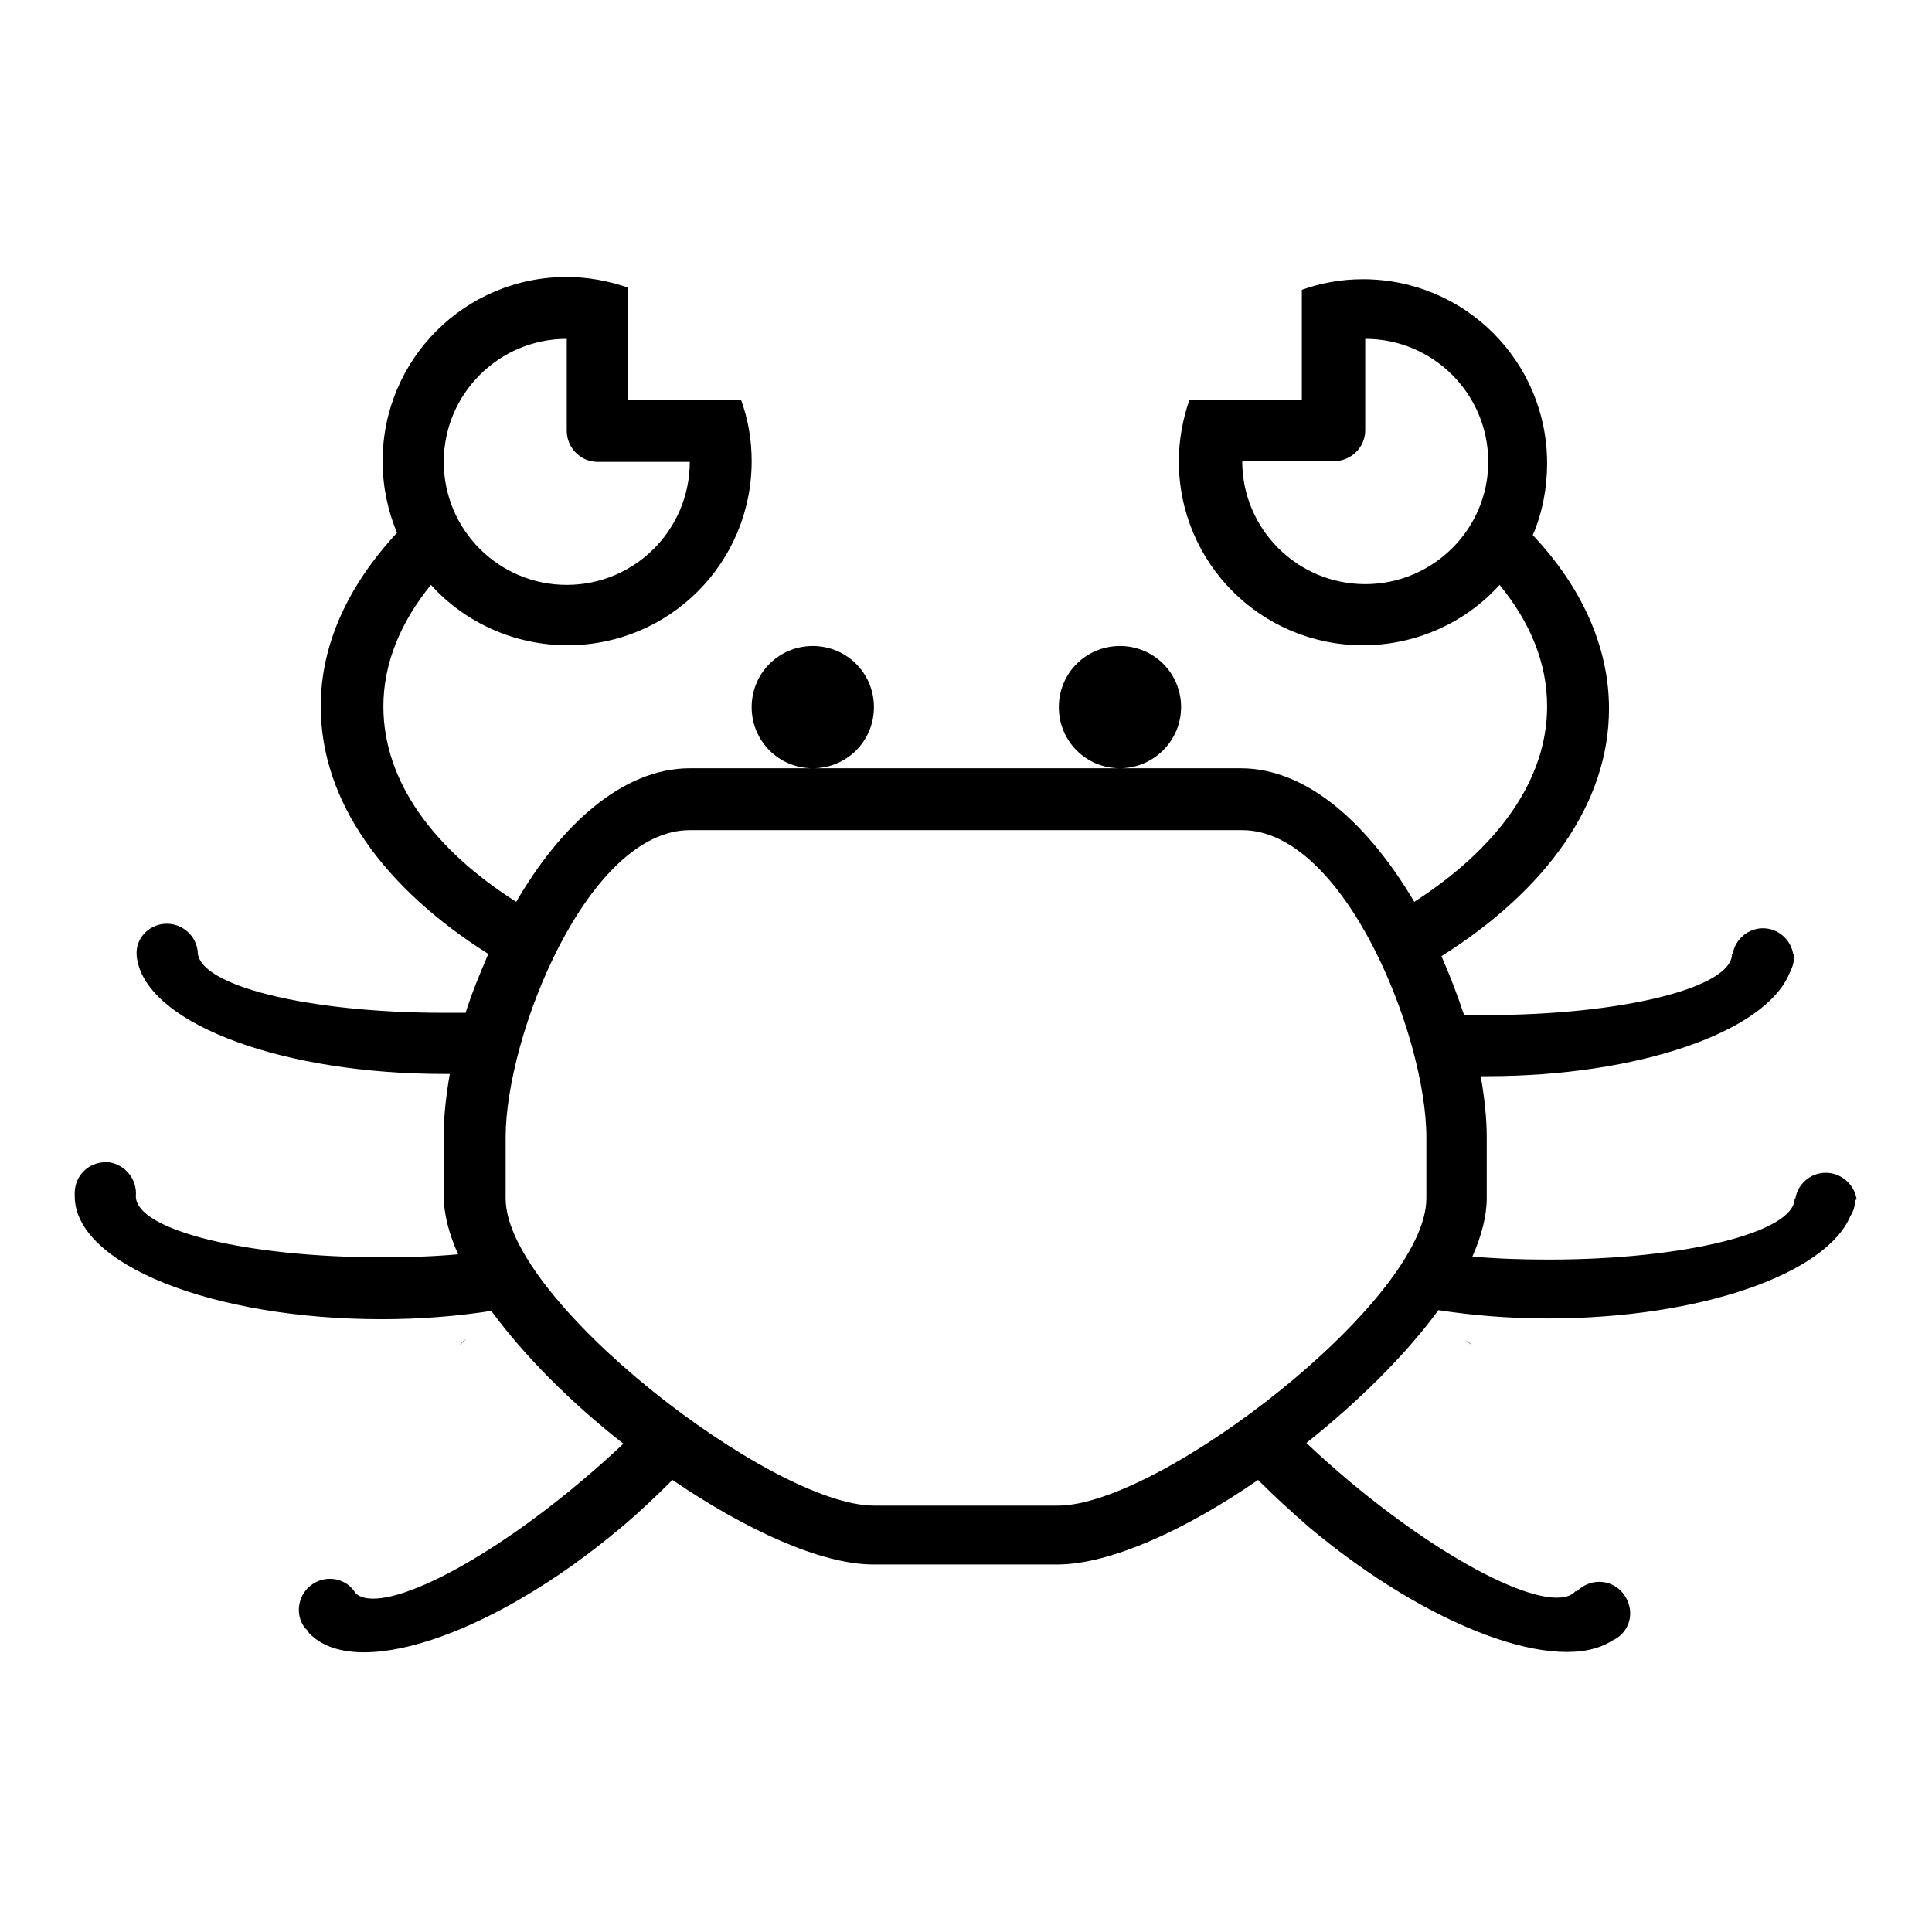
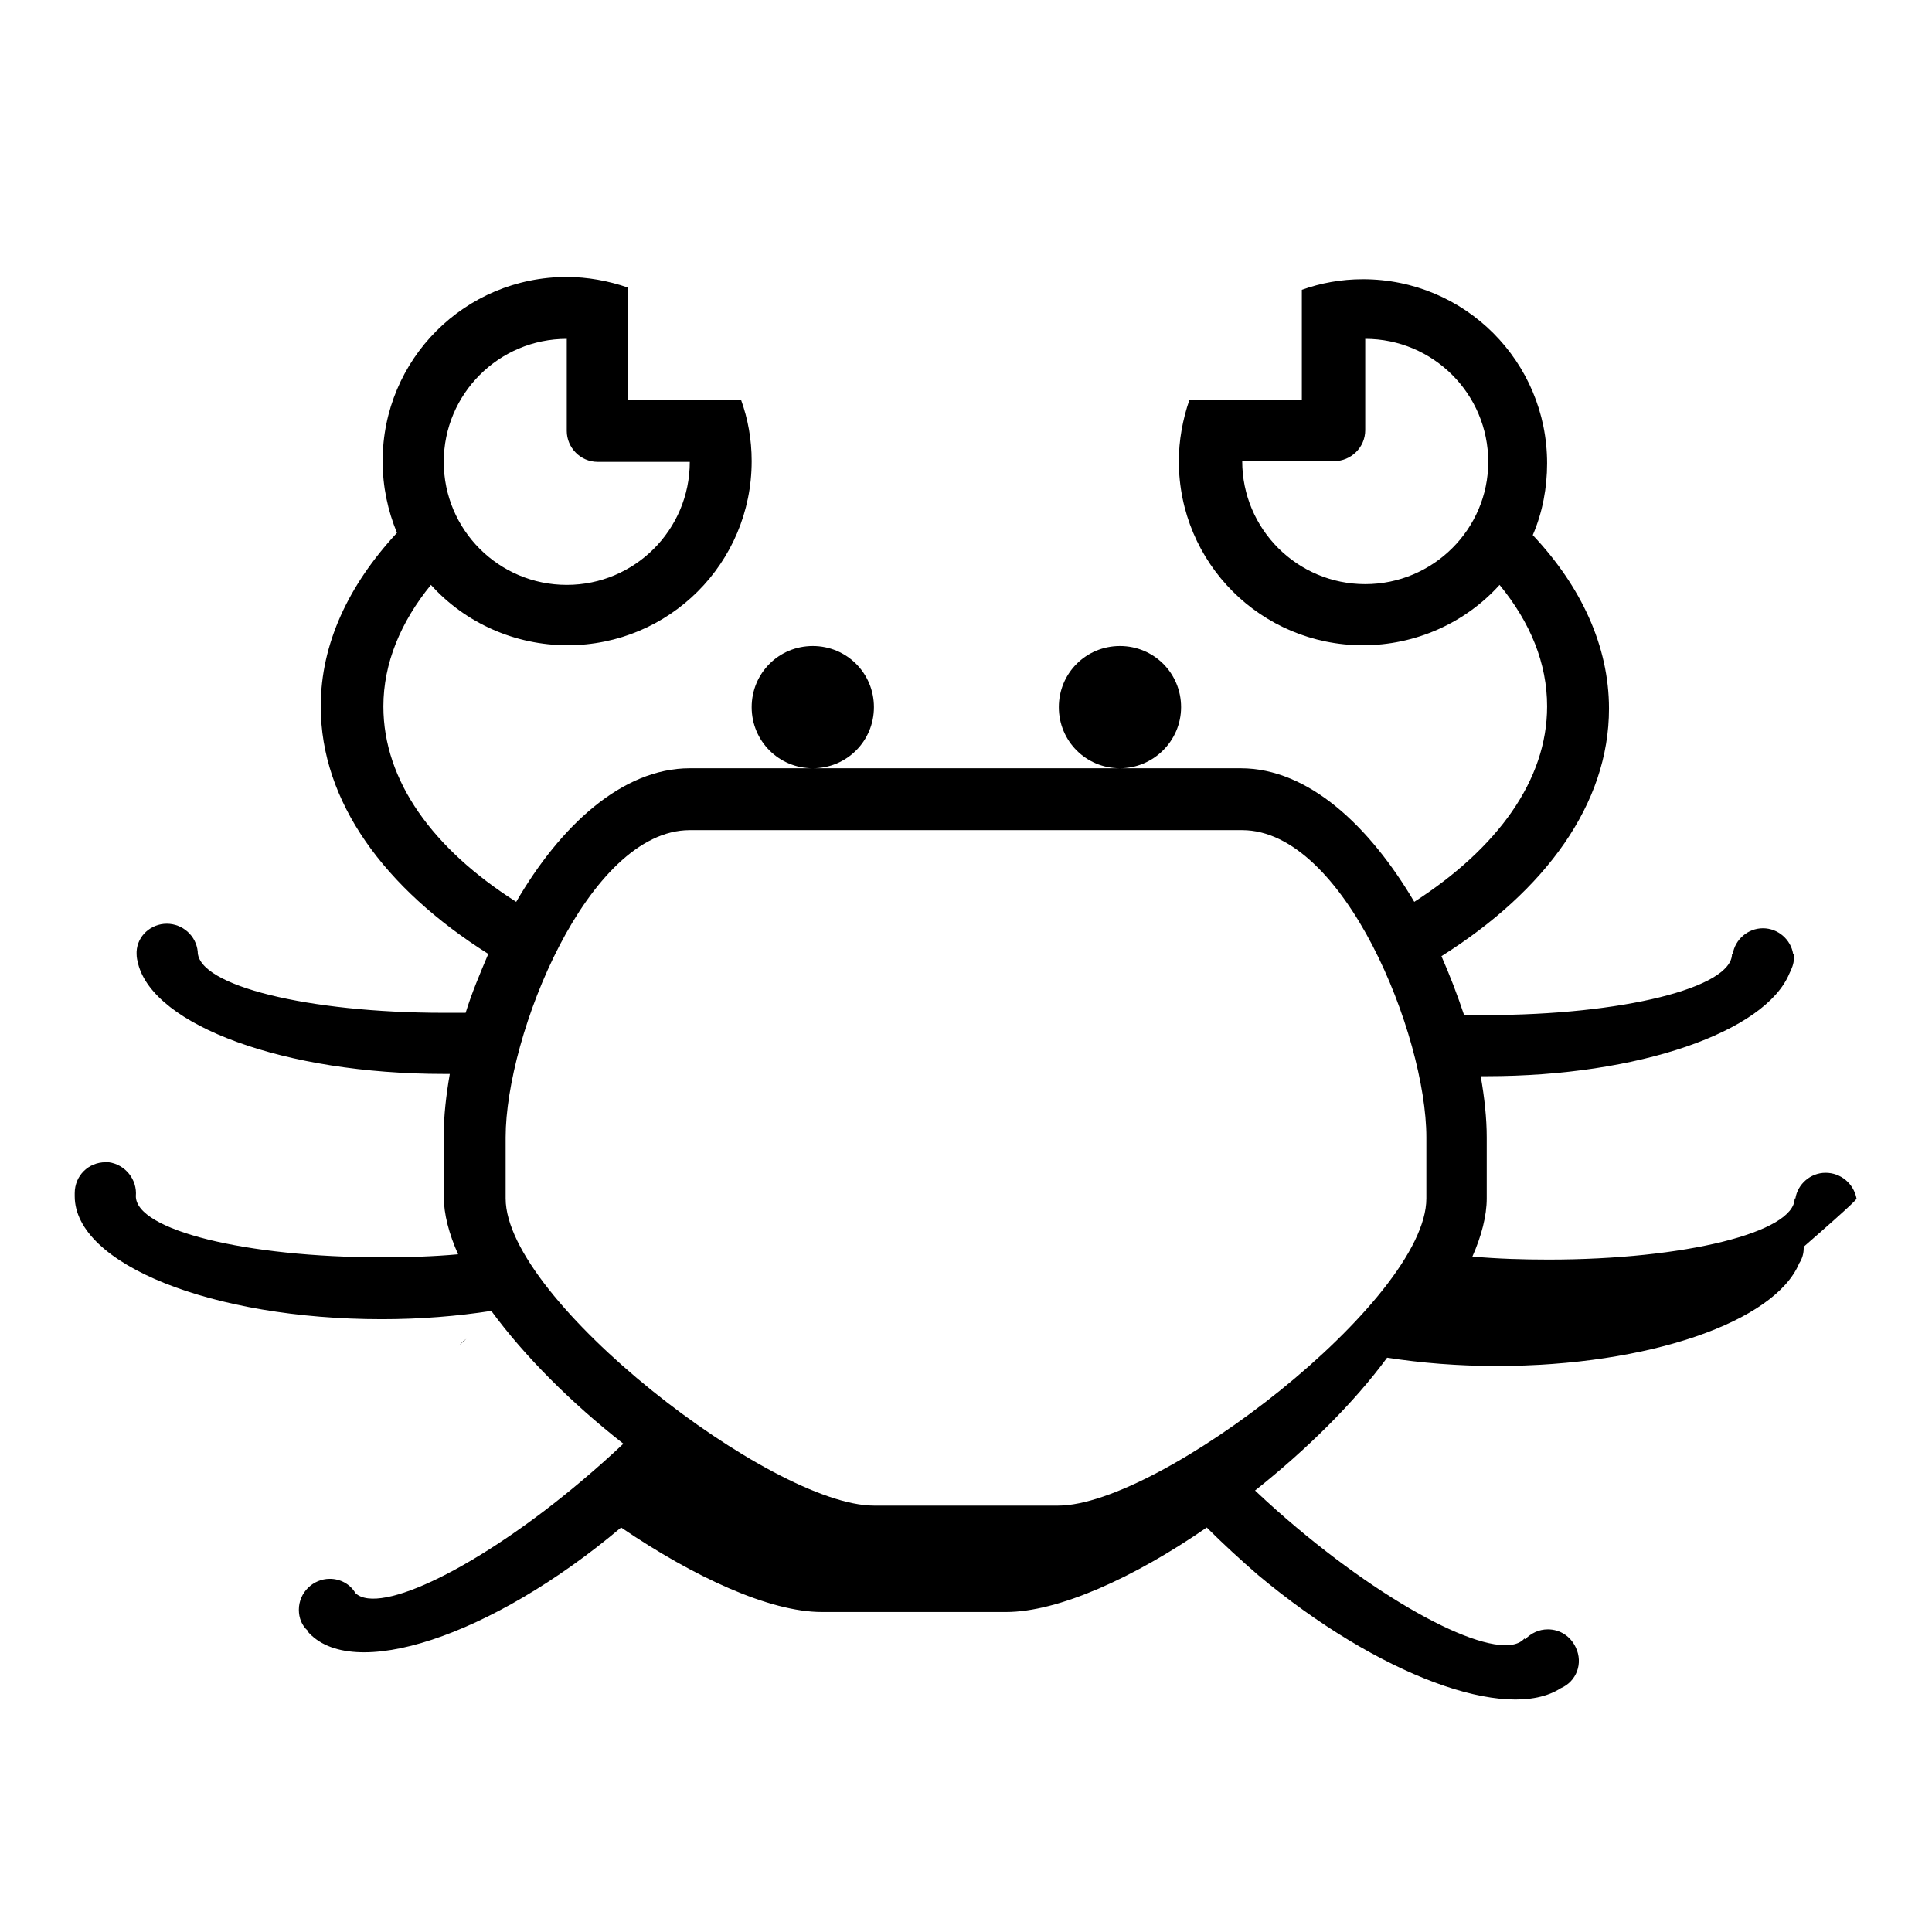
<svg xmlns="http://www.w3.org/2000/svg" version="1.1" x="0px" y="0px" viewBox="0 0 256 256" enable-background="new 0 0 256 256" xml:space="preserve">
  <g>
-     <path fill="#000000" d="M156.5,93.7c0-4.5-3.6-8.1-8.1-8.1c0,0,0,0,0,0c-4.5,0-8.1,3.6-8.1,8.1c0,0,0,0,0,0c0,4.5,3.6,8.1,8.1,8.1 C152.8,101.8,156.5,98.2,156.5,93.7L156.5,93.7z M115.8,93.7c0-4.5-3.6-8.1-8.1-8.1s-8.1,3.6-8.1,8.1c0,4.5,3.6,8.1,8.1,8.1 S115.8,98.2,115.8,93.7z M195.1,178.3c-0.2-0.2-0.4-0.4-0.6-0.5l-0.4-0.3L195.1,178.3z M246,158.8L246,158.8 c-0.4-2-2.1-3.4-4.1-3.4c-2,0-3.7,1.5-4,3.4h-0.1c0,4.5-14.6,8.1-32.6,8.1c-3.4,0-6.7-0.1-10.1-0.4c1.2-2.7,1.9-5.4,1.9-7.7v-8.1 c0-2.5-0.3-5.3-0.8-8.1c0.3,0,0.5,0,0.8,0c20.2,0,36.9-5.9,40.1-13.6c0.3-0.6,0.6-1.3,0.6-2c0-0.1,0-0.2,0-0.2c0-0.1,0-0.3,0-0.4 h-0.1c-0.3-1.9-2-3.4-4-3.4c-2,0-3.7,1.5-4,3.4h-0.1c0,4.5-14.6,8.1-32.6,8.1c-1,0-1.9,0-2.9,0c-0.9-2.7-1.9-5.3-3-7.8 c13.8-8.7,22.2-20.2,22.2-32.8c0-8.3-3.7-16.2-10.1-23c1.3-3,1.9-6.3,1.9-9.5c0-13.5-10.9-24.4-24.4-24.4c-2.9,0-5.6,0.5-8.1,1.4 V53h-14.9c-0.9,2.6-1.4,5.4-1.4,8.1c0,13.5,10.9,24.4,24.4,24.4c6.9,0,13.5-2.9,18.1-8c4.1,5,6.3,10.4,6.3,16.1 c0,9.8-6.6,18.8-17.6,25.9c-5.9-10-14-17.7-23-17.7H91.4c-9,0-17.2,7.7-23,17.7c-11-7-17.6-16-17.6-25.9c0-5.7,2.3-11.2,6.3-16.1 c4.6,5.1,11.2,8,18.1,8c13.5,0,24.4-10.9,24.4-24.4c0-2.9-0.5-5.6-1.4-8.1H83.2V38.1c-2.6-0.9-5.4-1.4-8.1-1.4 c-13.5,0-24.4,10.9-24.4,24.4c0,3.4,0.7,6.6,1.9,9.5c-6.4,6.9-10.1,14.7-10.1,23c0,12.6,8.4,24.1,22.2,32.8c-1.1,2.6-2.2,5.2-3,7.8 c-1,0-1.9,0-2.9,0c-18,0-32.6-3.6-32.6-8.1h0c-0.2-2.1-2-3.7-4.1-3.7c-2.1,0-3.9,1.6-4,3.7h0c0,0.1,0,0.2,0,0.2c0,0.1,0,0.1,0,0.1 c0,0.5,0.1,0.9,0.2,1.3c2.1,8.2,19.4,14.6,40.5,14.6c0.3,0,0.5,0,0.8,0c-0.5,2.9-0.8,5.6-0.8,8.1v8.1c0,2.4,0.7,5,1.9,7.7 c-3.3,0.3-6.7,0.4-10.1,0.4c-18,0-32.6-3.6-32.6-8.1h0c0.2-2.2-1.4-4.2-3.6-4.5c-0.1,0-0.3,0-0.4,0c-2.3,0-4.1,1.8-4.1,4.1 c0,0.1,0,0.3,0,0.4h0c0,9,18.2,16.3,40.7,16.3c5.1,0,10-0.4,14.5-1.1c4.4,6,10.6,12.2,17.5,17.6c-1.8,1.7-3.6,3.3-5.5,4.9 c-13.5,11.4-26.8,17.9-30,14.9c-0.7-1.2-2-1.9-3.4-1.9c-2.2,0-4.1,1.8-4.1,4.1c0,1.1,0.4,2.1,1.2,2.8l-0.1,0 c5.8,6.9,24.4,0.8,41.6-13.7c2.4-2,4.7-4.2,6.8-6.3c9.7,6.6,19.7,11.2,26.6,11.2h24.4c6.9,0,16.9-4.5,26.6-11.2 c2.2,2.2,4.5,4.3,6.8,6.3c15.9,13.3,33,19.6,40.1,15c2.1-0.9,3-3.3,2-5.4c-0.7-1.5-2.1-2.4-3.7-2.4c-1.2,0-2.2,0.5-3,1.3l-0.1-0.1 c-2.9,3.4-16.4-3.1-30.2-14.7c-1.9-1.6-3.7-3.2-5.5-4.9c6.8-5.4,13.1-11.6,17.5-17.6c4.5,0.7,9.4,1.1,14.5,1.1 c20.2,0,36.9-5.9,40.1-13.6c0.4-0.6,0.6-1.3,0.6-2c0-0.1,0-0.2,0-0.2C246,159.1,246,158.9,246,158.8L246,158.8z M180.9,77.4 c-9,0-16.3-7.3-16.3-16.3h12.2c2.2,0,4.1-1.8,4.1-4.1V44.9c9,0,16.3,7.3,16.3,16.3C197.2,70.1,189.9,77.4,180.9,77.4z M75.1,44.9 v12.2c0,2.2,1.8,4.1,4.1,4.1h12.2c0,9-7.3,16.3-16.3,16.3c-9,0-16.3-7.3-16.3-16.3C58.8,52.2,66.1,44.9,75.1,44.9z M189,158.8 c0,13.5-35.3,40.7-48.8,40.7h-24.4c-13.5,0-48.8-27.2-48.8-40.7v-8.1c0-13.5,10.9-40.7,24.4-40.7h73.2c13.5,0,24.4,27.2,24.4,40.7 L189,158.8L189,158.8z M60.8,178.3l1-0.9l-0.4,0.3L60.8,178.3z" />
+     <path fill="#000000" d="M156.5,93.7c0-4.5-3.6-8.1-8.1-8.1c0,0,0,0,0,0c-4.5,0-8.1,3.6-8.1,8.1c0,0,0,0,0,0c0,4.5,3.6,8.1,8.1,8.1 C152.8,101.8,156.5,98.2,156.5,93.7L156.5,93.7z M115.8,93.7c0-4.5-3.6-8.1-8.1-8.1s-8.1,3.6-8.1,8.1c0,4.5,3.6,8.1,8.1,8.1 S115.8,98.2,115.8,93.7z M195.1,178.3c-0.2-0.2-0.4-0.4-0.6-0.5l-0.4-0.3L195.1,178.3z M246,158.8L246,158.8 c-0.4-2-2.1-3.4-4.1-3.4c-2,0-3.7,1.5-4,3.4h-0.1c0,4.5-14.6,8.1-32.6,8.1c-3.4,0-6.7-0.1-10.1-0.4c1.2-2.7,1.9-5.4,1.9-7.7v-8.1 c0-2.5-0.3-5.3-0.8-8.1c0.3,0,0.5,0,0.8,0c20.2,0,36.9-5.9,40.1-13.6c0.3-0.6,0.6-1.3,0.6-2c0-0.1,0-0.2,0-0.2c0-0.1,0-0.3,0-0.4 h-0.1c-0.3-1.9-2-3.4-4-3.4c-2,0-3.7,1.5-4,3.4h-0.1c0,4.5-14.6,8.1-32.6,8.1c-1,0-1.9,0-2.9,0c-0.9-2.7-1.9-5.3-3-7.8 c13.8-8.7,22.2-20.2,22.2-32.8c0-8.3-3.7-16.2-10.1-23c1.3-3,1.9-6.3,1.9-9.5c0-13.5-10.9-24.4-24.4-24.4c-2.9,0-5.6,0.5-8.1,1.4 V53h-14.9c-0.9,2.6-1.4,5.4-1.4,8.1c0,13.5,10.9,24.4,24.4,24.4c6.9,0,13.5-2.9,18.1-8c4.1,5,6.3,10.4,6.3,16.1 c0,9.8-6.6,18.8-17.6,25.9c-5.9-10-14-17.7-23-17.7H91.4c-9,0-17.2,7.7-23,17.7c-11-7-17.6-16-17.6-25.9c0-5.7,2.3-11.2,6.3-16.1 c4.6,5.1,11.2,8,18.1,8c13.5,0,24.4-10.9,24.4-24.4c0-2.9-0.5-5.6-1.4-8.1H83.2V38.1c-2.6-0.9-5.4-1.4-8.1-1.4 c-13.5,0-24.4,10.9-24.4,24.4c0,3.4,0.7,6.6,1.9,9.5c-6.4,6.9-10.1,14.7-10.1,23c0,12.6,8.4,24.1,22.2,32.8c-1.1,2.6-2.2,5.2-3,7.8 c-1,0-1.9,0-2.9,0c-18,0-32.6-3.6-32.6-8.1h0c-0.2-2.1-2-3.7-4.1-3.7c-2.1,0-3.9,1.6-4,3.7h0c0,0.1,0,0.2,0,0.2c0,0.1,0,0.1,0,0.1 c0,0.5,0.1,0.9,0.2,1.3c2.1,8.2,19.4,14.6,40.5,14.6c0.3,0,0.5,0,0.8,0c-0.5,2.9-0.8,5.6-0.8,8.1v8.1c0,2.4,0.7,5,1.9,7.7 c-3.3,0.3-6.7,0.4-10.1,0.4c-18,0-32.6-3.6-32.6-8.1h0c0.2-2.2-1.4-4.2-3.6-4.5c-0.1,0-0.3,0-0.4,0c-2.3,0-4.1,1.8-4.1,4.1 c0,0.1,0,0.3,0,0.4h0c0,9,18.2,16.3,40.7,16.3c5.1,0,10-0.4,14.5-1.1c4.4,6,10.6,12.2,17.5,17.6c-1.8,1.7-3.6,3.3-5.5,4.9 c-13.5,11.4-26.8,17.9-30,14.9c-0.7-1.2-2-1.9-3.4-1.9c-2.2,0-4.1,1.8-4.1,4.1c0,1.1,0.4,2.1,1.2,2.8l-0.1,0 c5.8,6.9,24.4,0.8,41.6-13.7c9.7,6.6,19.7,11.2,26.6,11.2h24.4c6.9,0,16.9-4.5,26.6-11.2 c2.2,2.2,4.5,4.3,6.8,6.3c15.9,13.3,33,19.6,40.1,15c2.1-0.9,3-3.3,2-5.4c-0.7-1.5-2.1-2.4-3.7-2.4c-1.2,0-2.2,0.5-3,1.3l-0.1-0.1 c-2.9,3.4-16.4-3.1-30.2-14.7c-1.9-1.6-3.7-3.2-5.5-4.9c6.8-5.4,13.1-11.6,17.5-17.6c4.5,0.7,9.4,1.1,14.5,1.1 c20.2,0,36.9-5.9,40.1-13.6c0.4-0.6,0.6-1.3,0.6-2c0-0.1,0-0.2,0-0.2C246,159.1,246,158.9,246,158.8L246,158.8z M180.9,77.4 c-9,0-16.3-7.3-16.3-16.3h12.2c2.2,0,4.1-1.8,4.1-4.1V44.9c9,0,16.3,7.3,16.3,16.3C197.2,70.1,189.9,77.4,180.9,77.4z M75.1,44.9 v12.2c0,2.2,1.8,4.1,4.1,4.1h12.2c0,9-7.3,16.3-16.3,16.3c-9,0-16.3-7.3-16.3-16.3C58.8,52.2,66.1,44.9,75.1,44.9z M189,158.8 c0,13.5-35.3,40.7-48.8,40.7h-24.4c-13.5,0-48.8-27.2-48.8-40.7v-8.1c0-13.5,10.9-40.7,24.4-40.7h73.2c13.5,0,24.4,27.2,24.4,40.7 L189,158.8L189,158.8z M60.8,178.3l1-0.9l-0.4,0.3L60.8,178.3z" />
  </g>
</svg>